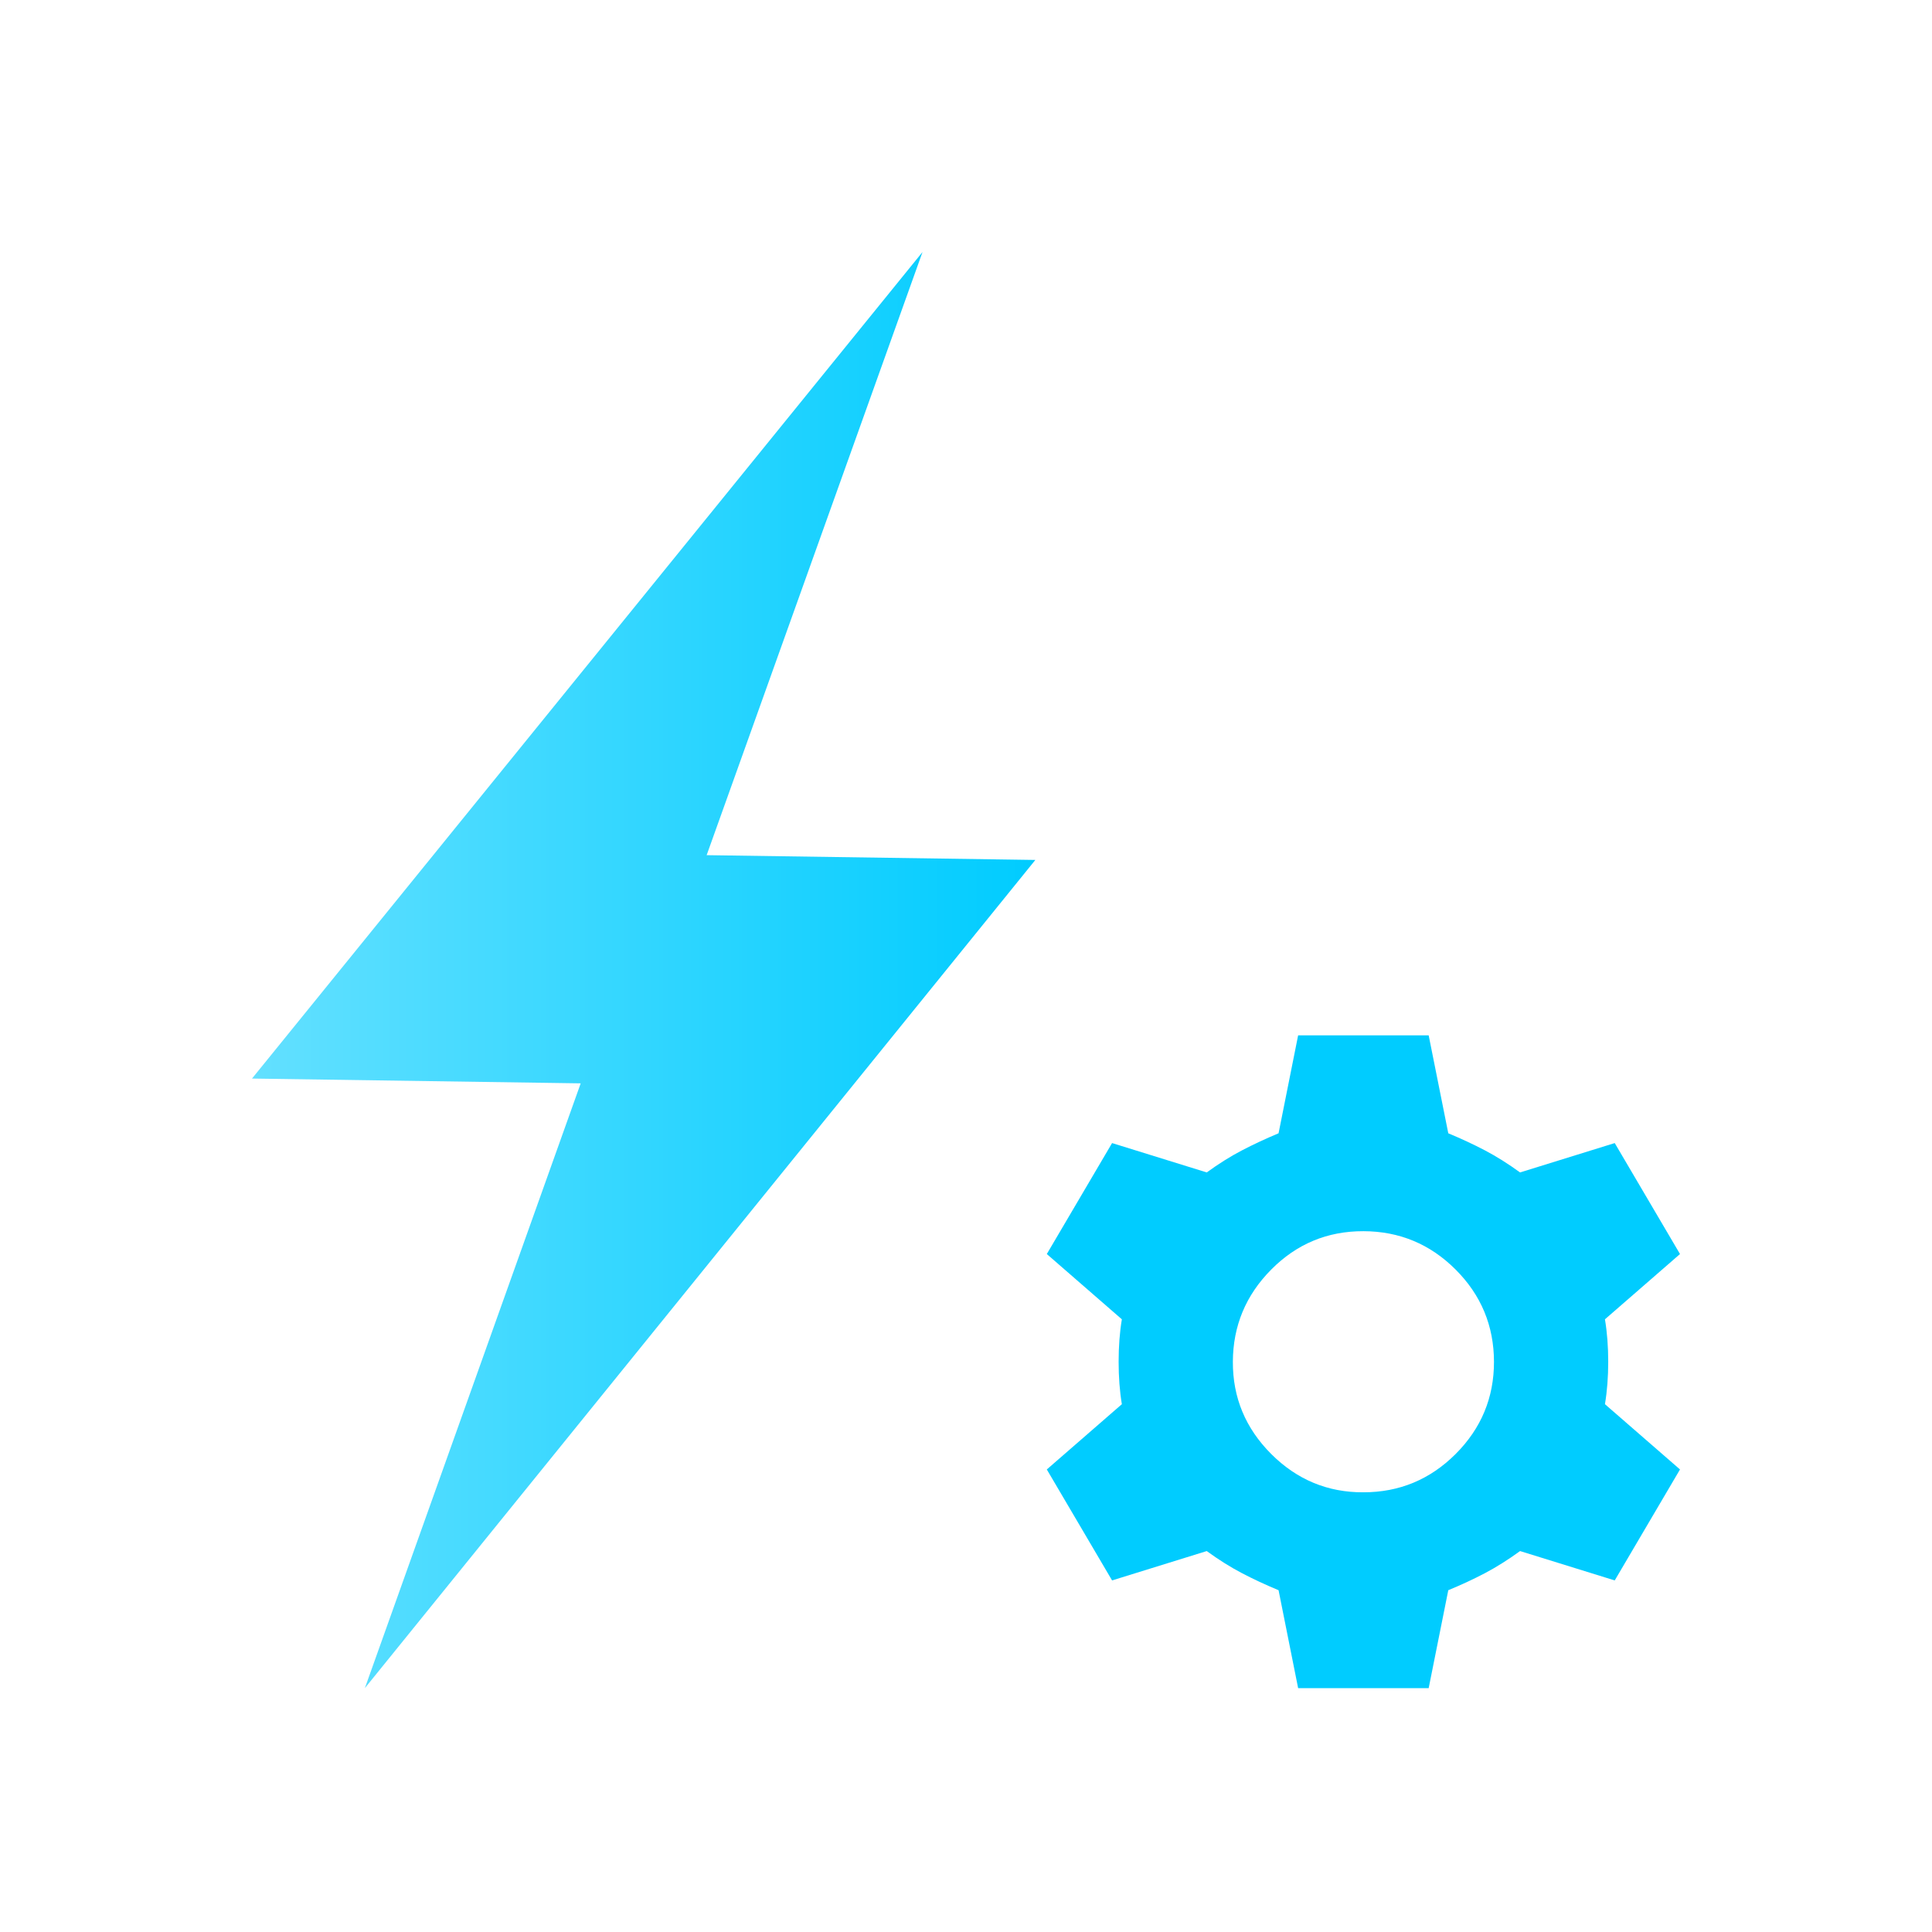
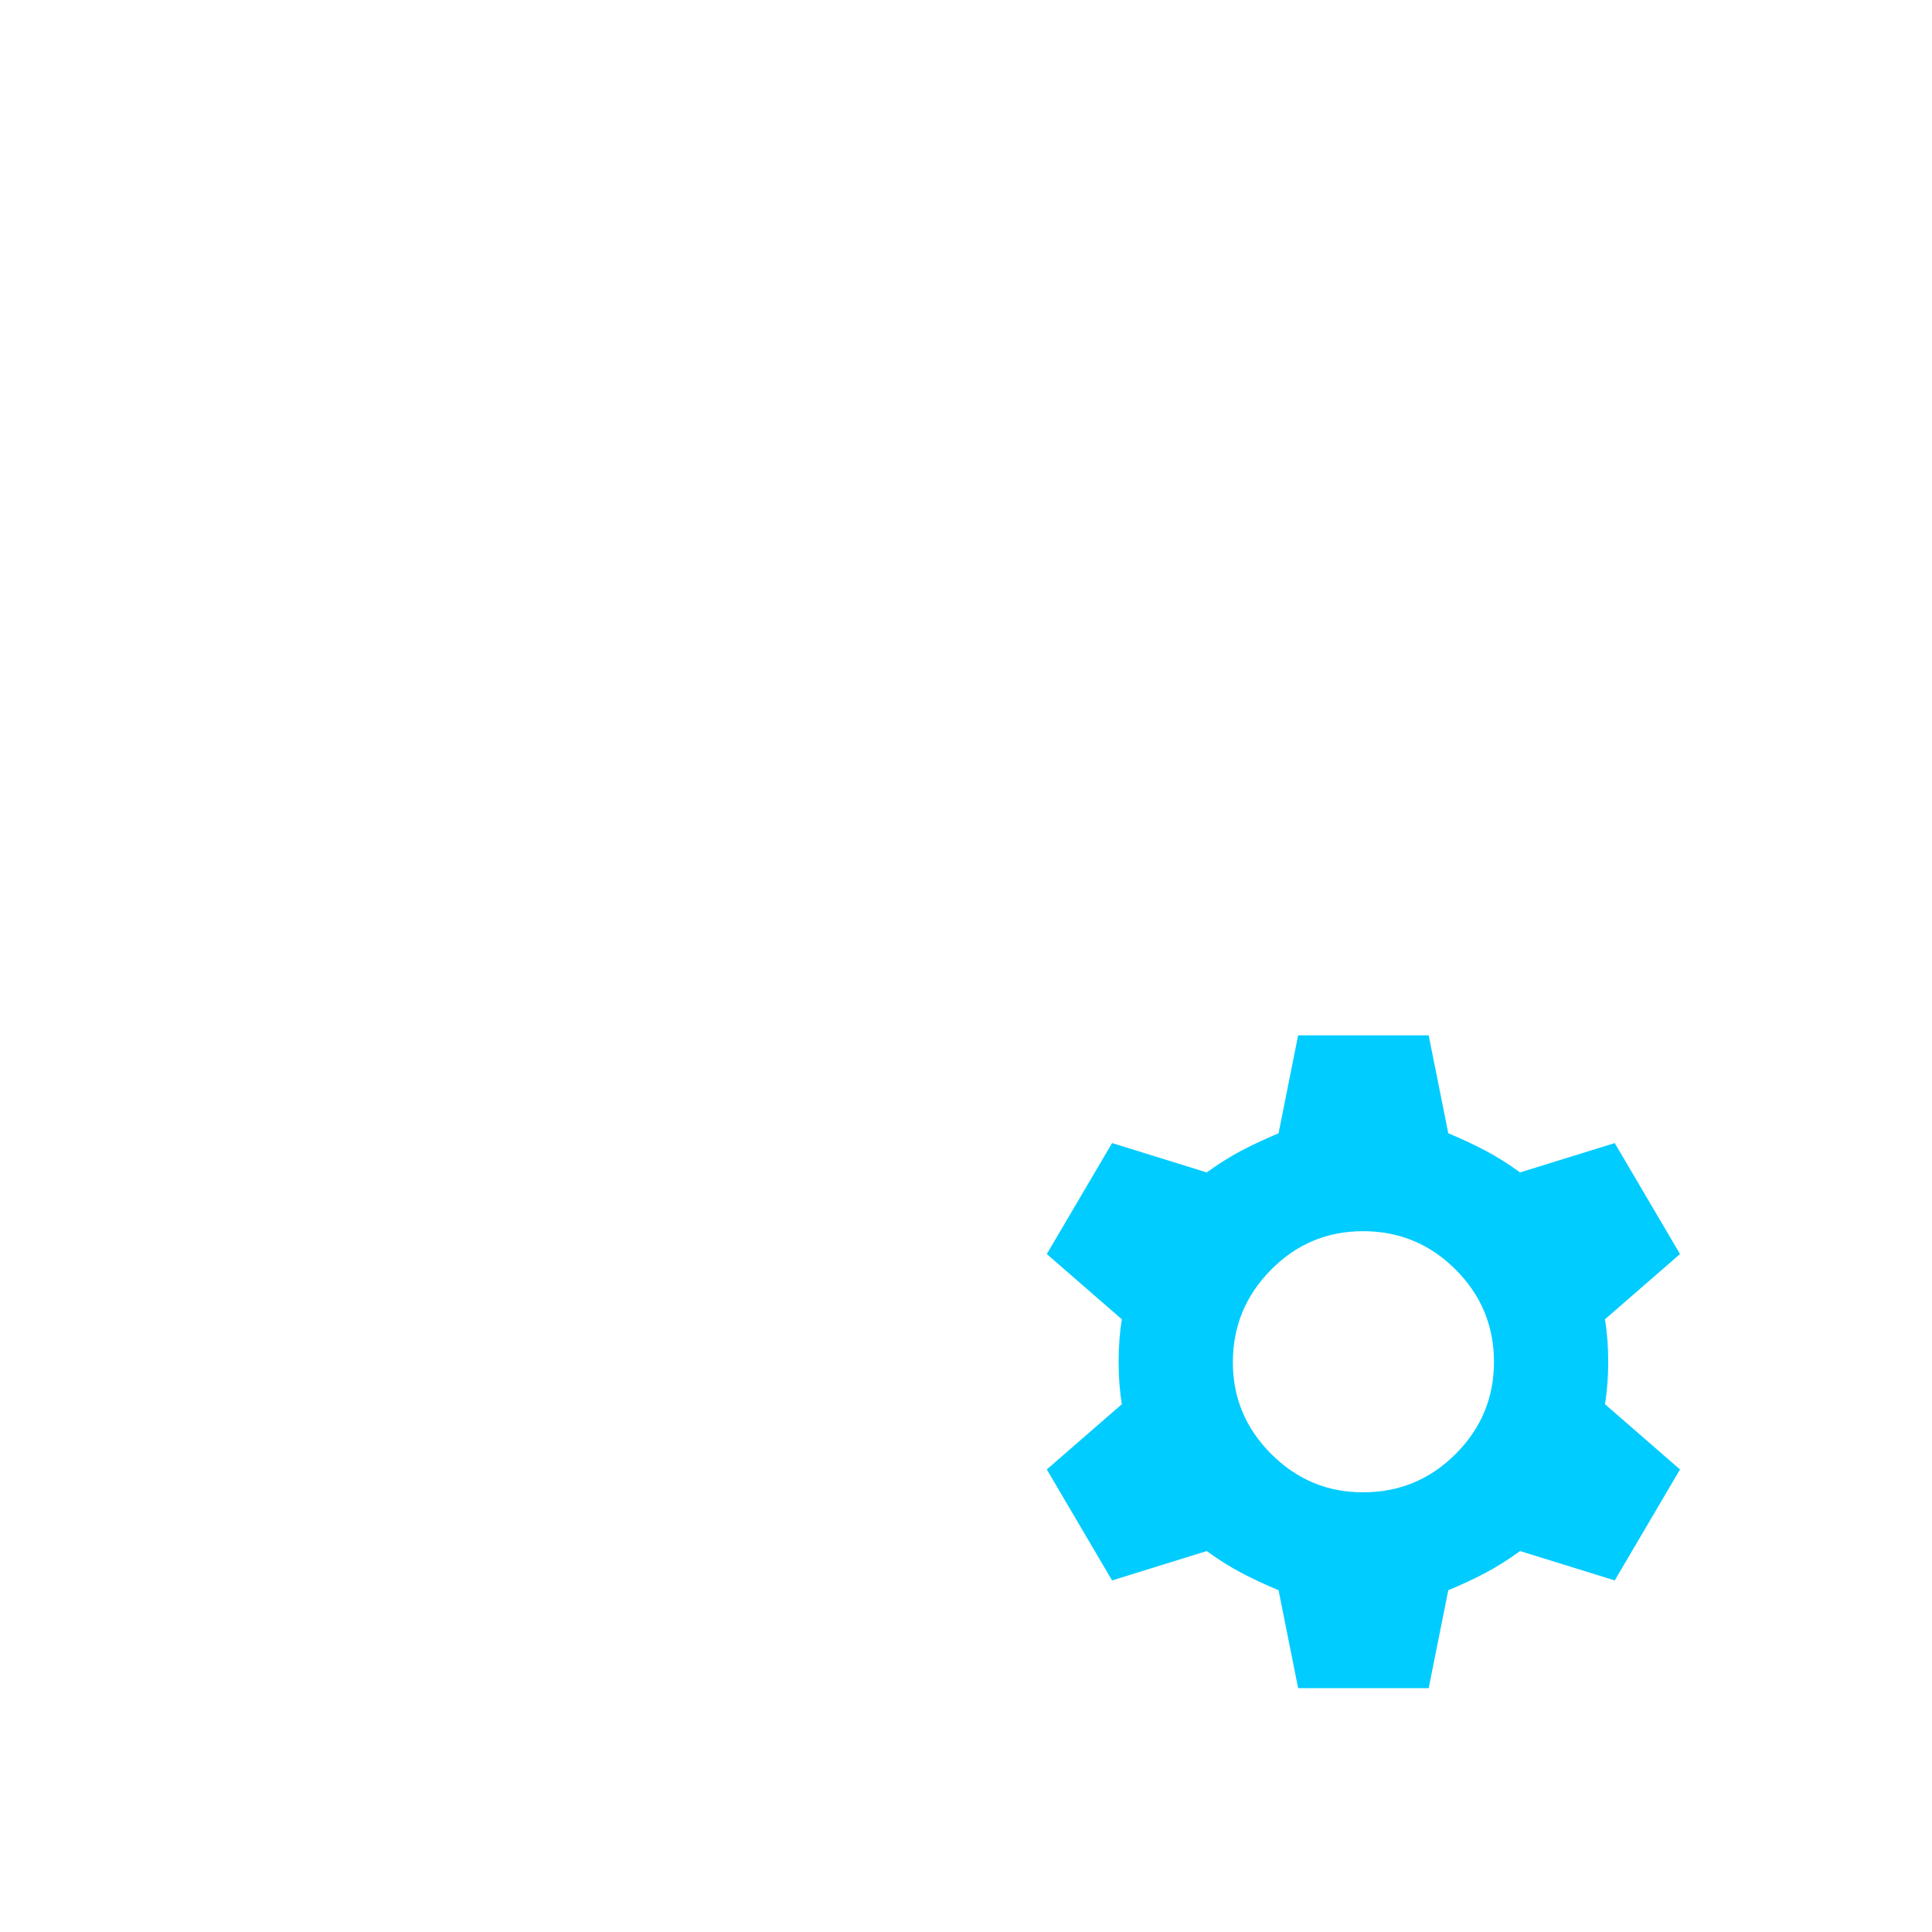
<svg xmlns="http://www.w3.org/2000/svg" width="46" height="46" viewBox="0 0 46 46" fill="none">
  <g id="Frame 2162">
    <g id="Group 3068">
      <g id="Group 3067">
        <path id="Vector" d="M30.908 40.194L30.442 37.862C30.131 37.733 29.839 37.597 29.568 37.455C29.297 37.313 29.018 37.138 28.732 36.93L26.478 37.629L24.924 34.987L26.711 33.433C26.659 33.122 26.634 32.785 26.634 32.422C26.634 32.06 26.659 31.723 26.711 31.412L24.924 29.858L26.478 27.216L28.732 27.915C29.017 27.708 29.296 27.533 29.568 27.391C29.84 27.249 30.132 27.113 30.442 26.983L30.908 24.651H34.016L34.483 26.983C34.793 27.112 35.085 27.248 35.358 27.391C35.63 27.534 35.908 27.709 36.192 27.915L38.446 27.216L40 29.858L38.213 31.412C38.265 31.723 38.291 32.06 38.291 32.422C38.291 32.785 38.265 33.122 38.213 33.433L40 34.987L38.446 37.629L36.192 36.93C35.907 37.137 35.629 37.312 35.358 37.455C35.086 37.598 34.794 37.734 34.483 37.862L34.016 40.194H30.908ZM32.462 35.531C33.317 35.531 34.049 35.227 34.658 34.619C35.267 34.01 35.572 33.278 35.571 32.422C35.569 31.567 35.265 30.835 34.658 30.228C34.051 29.621 33.319 29.316 32.462 29.314C31.605 29.312 30.874 29.616 30.267 30.228C29.661 30.839 29.357 31.571 29.354 32.422C29.35 33.274 29.655 34.006 30.267 34.619C30.88 35.231 31.611 35.535 32.462 35.531Z" fill="#00CCFF" />
-         <path id="Vector_2" d="M24.651 20.475L16.825 20.361L21.965 6L6 25.68L13.826 25.794L8.687 40.194L24.651 20.475Z" fill="url(#paint0_linear_144_1130)" />
      </g>
    </g>
  </g>
  <defs>
    <linearGradient id="paint0_linear_144_1130" x1="24.651" y1="23.097" x2="6" y2="23.097" gradientUnits="userSpaceOnUse">
      <stop stop-color="#00CCFF" />
      <stop offset="1" stop-color="#63E0FF" />
    </linearGradient>
  </defs>
</svg>